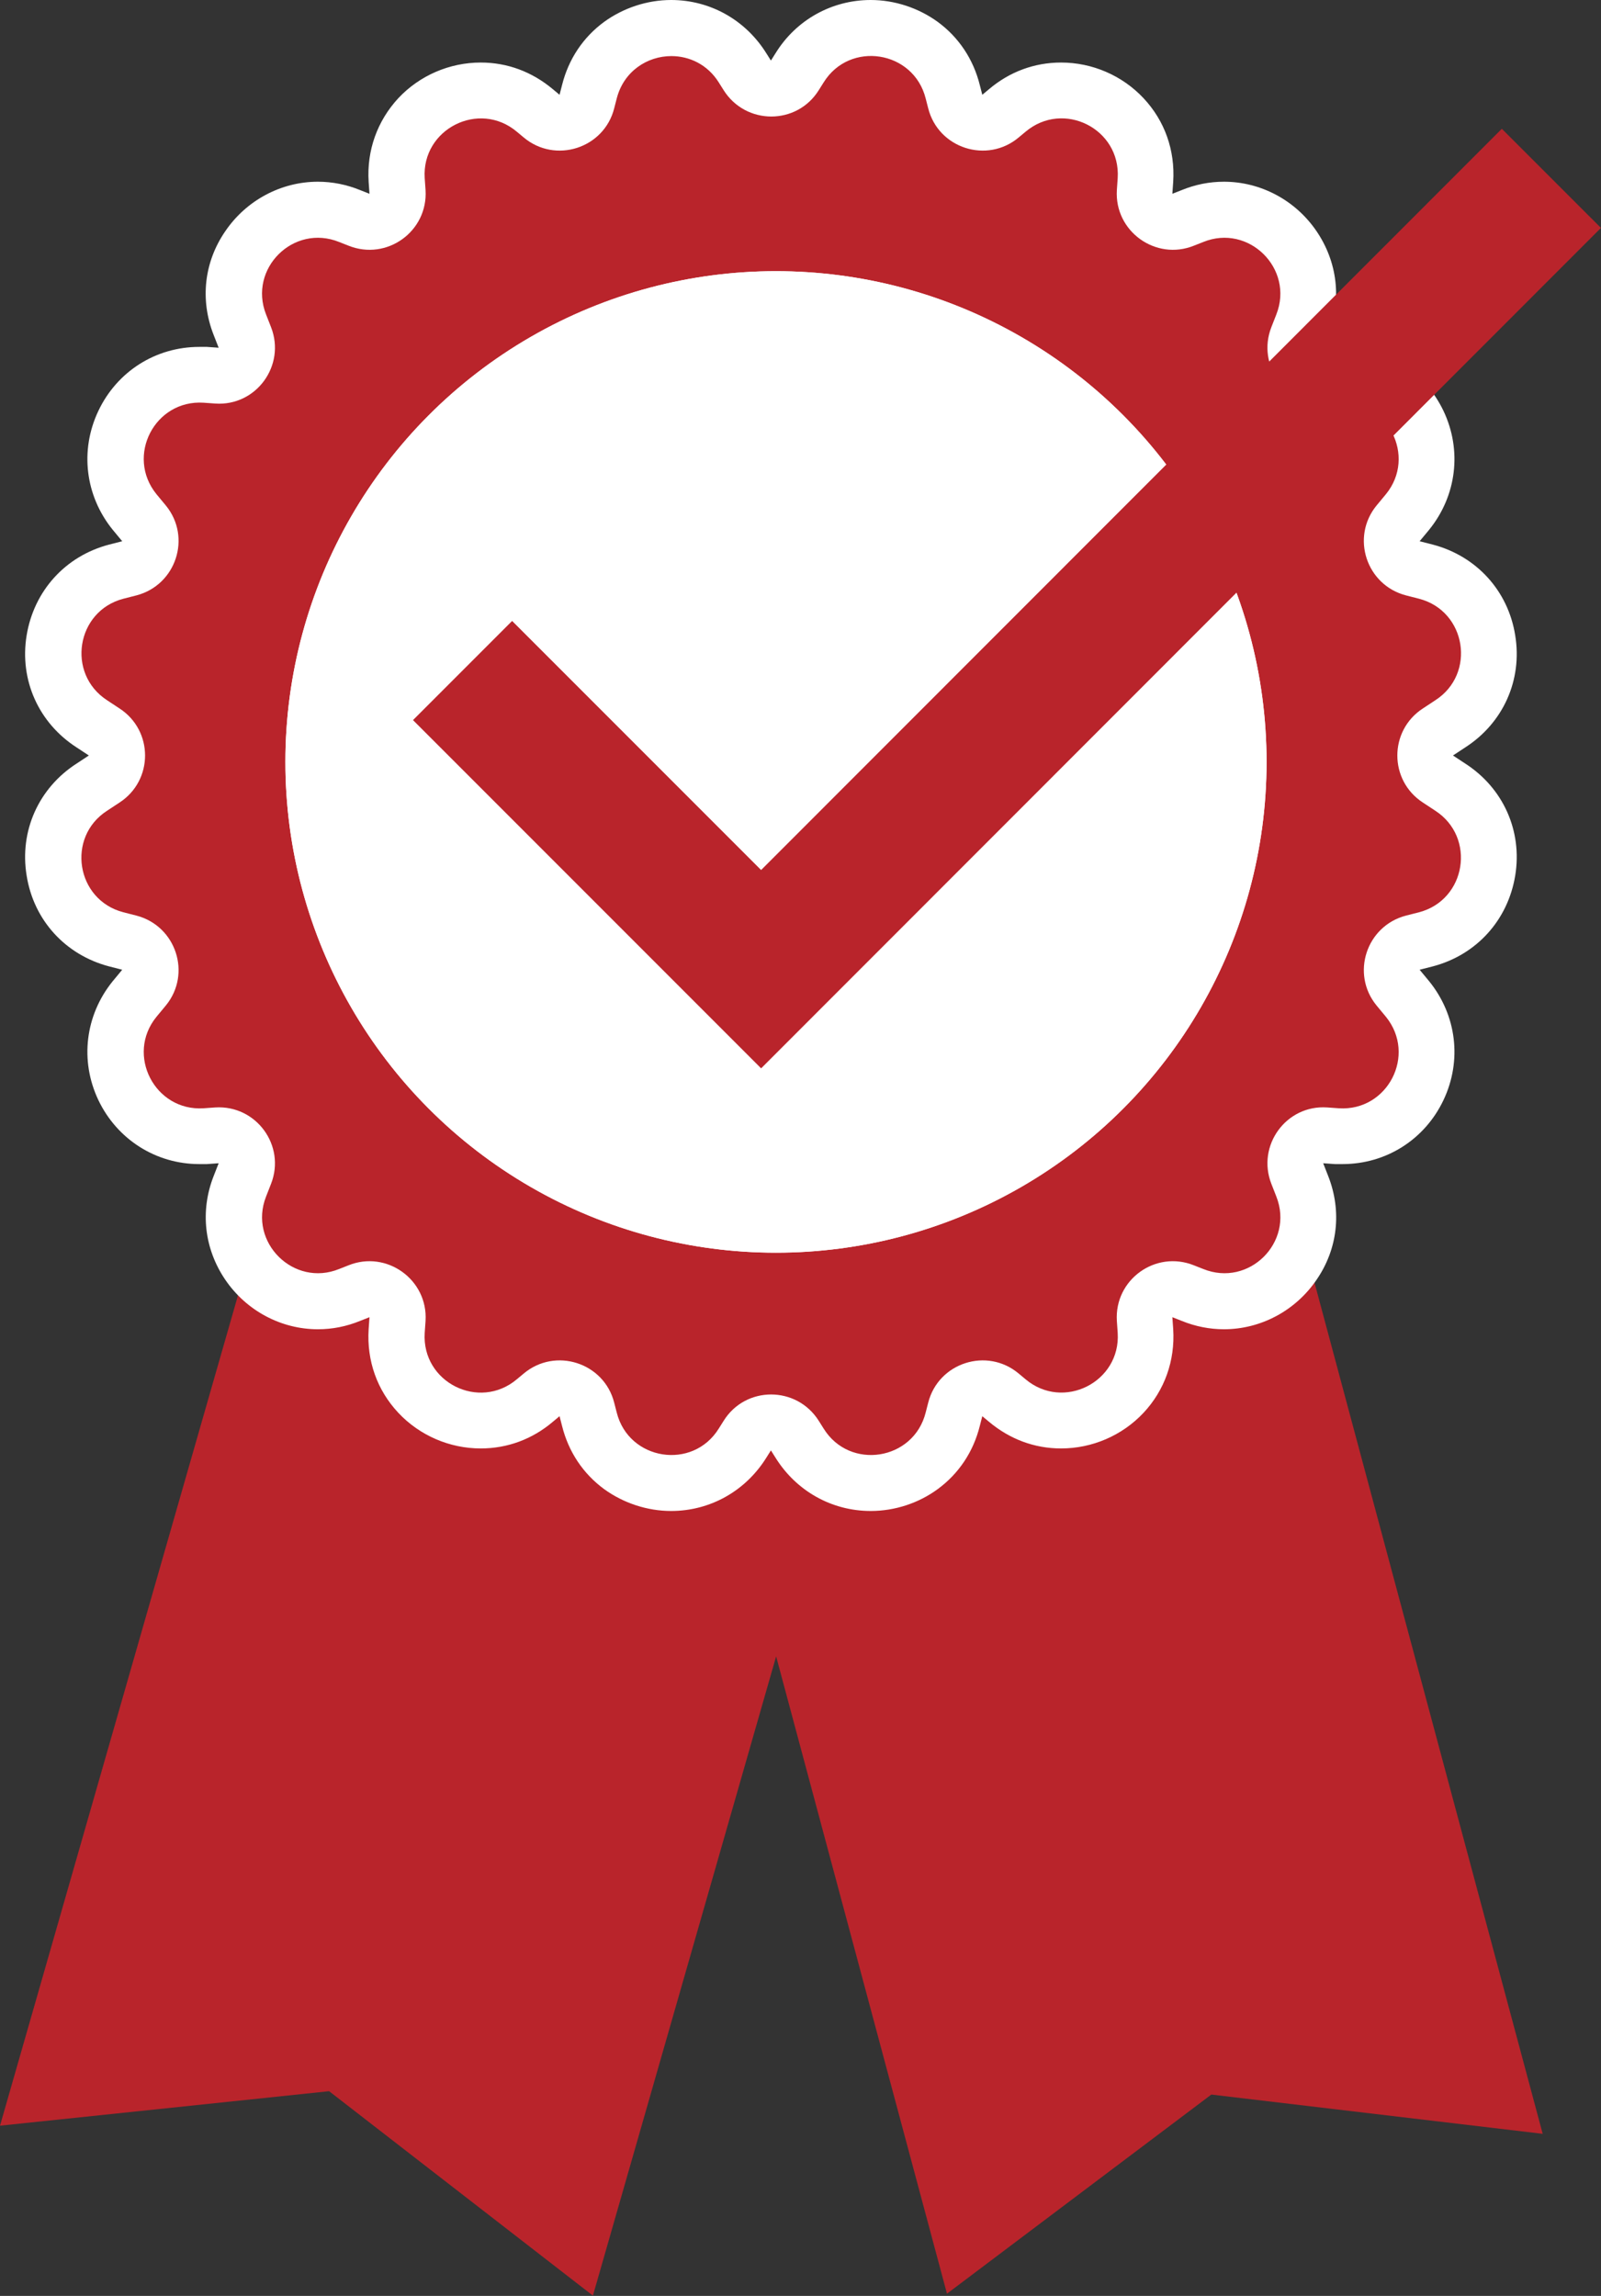
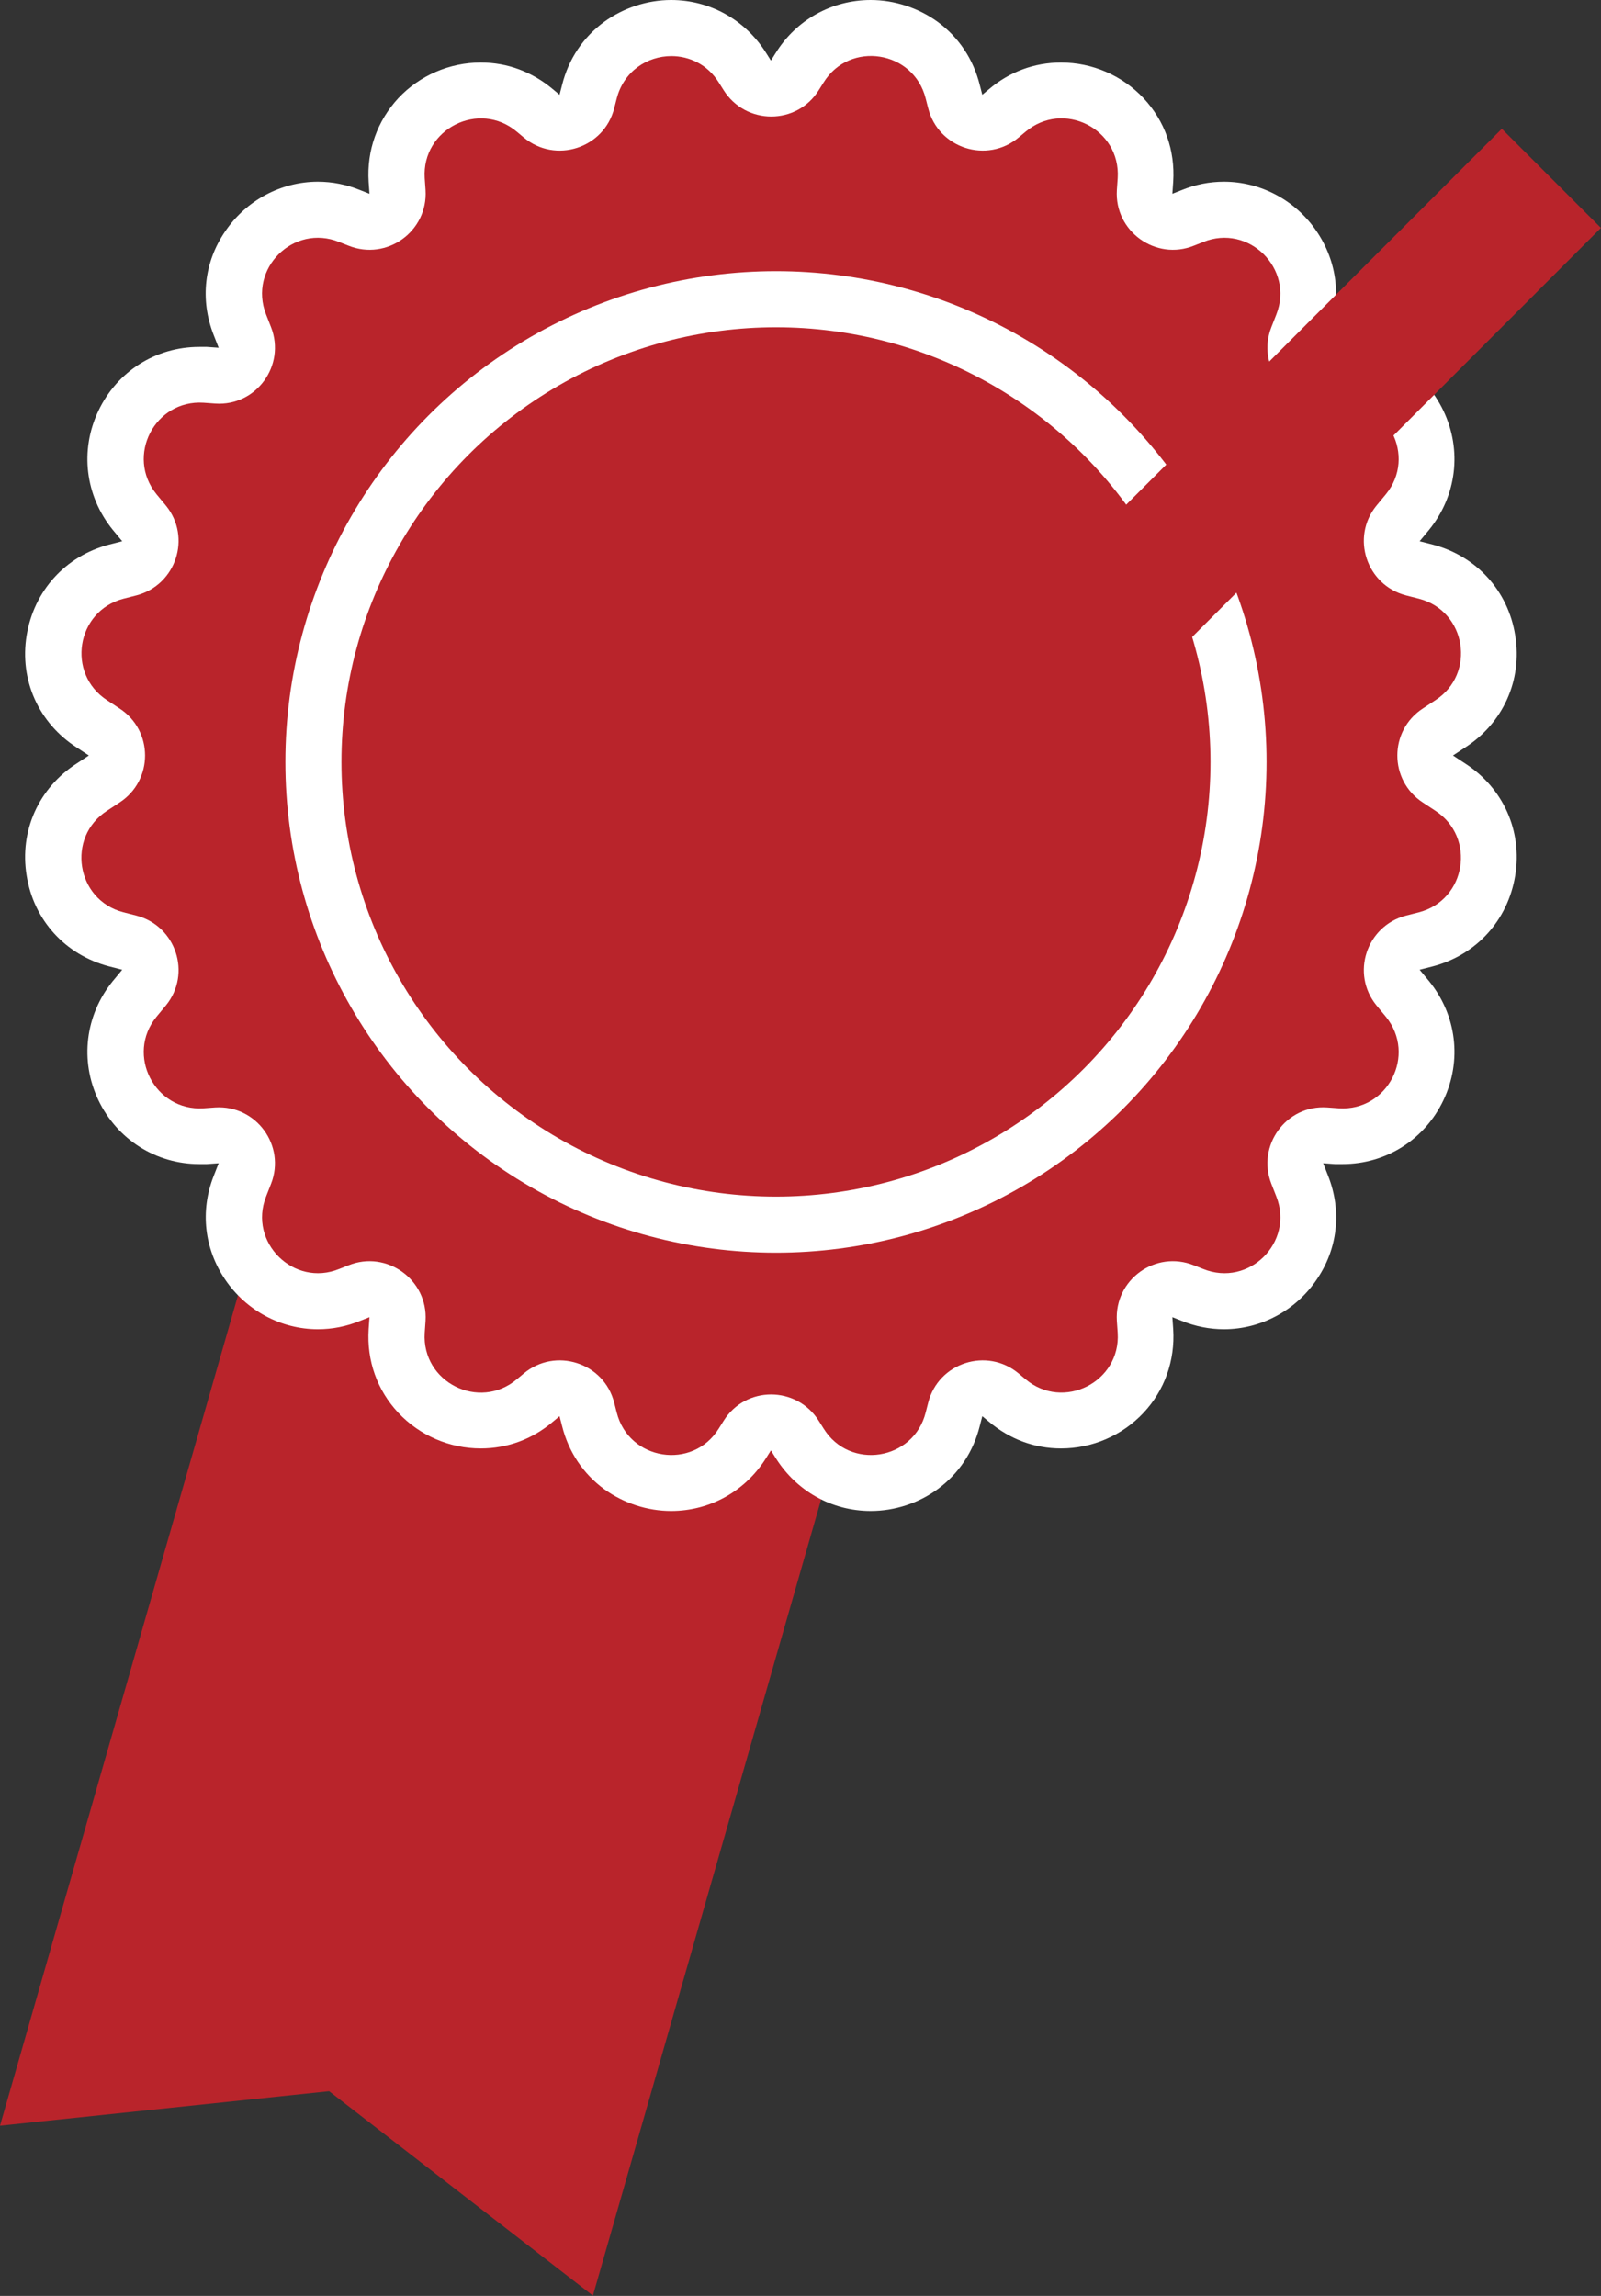
<svg xmlns="http://www.w3.org/2000/svg" id="Layer_1" data-name="Layer 1" viewBox="0 0 57.11 81.87">
  <rect x="0" y="0" width="57.11" height="81.87" fill="#333333" stroke="none" />
  <g id="Group_4" data-name="Group 4">
    <path id="Path_16" data-name="Path 16" d="M11.85,34.47l21.15,6.06-11.85,41.33-9.41-7.29L0,75.8l11.85-41.33Z" style="fill: #b9242b; stroke-width: 0px;" />
-     <path id="Path_17" data-name="Path 17" d="M22.64,40.25l21.25-5.7,11.14,41.54-11.82-1.4-9.43,7.1-11.14-41.54Z" style="fill: #b9242b; stroke-width: 0px;" />
    <g id="Polygon_4" data-name="Polygon 4">
-       <path d="M31.06,52.89c-1.04,0-1.99-.53-2.54-1.42l-.17-.27c-.26-.43-.68-.47-.85-.47s-.58.05-.85.47l-.17.27c-.55.89-1.5,1.42-2.54,1.42-1.4,0-2.58-.91-2.92-2.27l-.09-.35c-.13-.52-.59-.76-.98-.76-.16,0-.41.04-.64.24l-.24.2c-.55.47-1.22.71-1.92.71-.83,0-1.64-.35-2.21-.96-.57-.6-.85-1.4-.8-2.23l.03-.43c.02-.36-.13-.6-.26-.74-.19-.2-.46-.32-.73-.32-.13,0-.25.03-.38.08l-.33.13c-.37.15-.75.22-1.13.22-.98,0-1.91-.49-2.47-1.32-.56-.82-.68-1.84-.31-2.77l.18-.46c.12-.31.08-.65-.11-.93-.19-.28-.49-.44-.82-.44-.02,0-.05,0-.07,0l-.42.03c-.07,0-.14,0-.2,0-1.16,0-2.2-.66-2.7-1.71-.5-1.05-.35-2.27.38-3.18l.34-.41c.22-.27.28-.61.17-.94-.11-.33-.36-.57-.7-.66l-.47-.12c-1.17-.3-2.01-1.24-2.21-2.43-.19-1.19.32-2.34,1.34-3l.44-.29c.29-.19.46-.49.46-.84s-.17-.65-.46-.84l-.44-.29c-1.02-.65-1.53-1.8-1.34-3,.19-1.19,1.04-2.12,2.21-2.43l.47-.12c.34-.09.59-.33.7-.66.11-.33.04-.67-.17-.94l-.34-.41c-.74-.91-.88-2.13-.38-3.18.5-1.06,1.54-1.71,2.7-1.71.07,0,.14,0,.2,0l.42.03s.05,0,.07,0c.33,0,.63-.16.82-.44.19-.28.23-.61.11-.93l-.18-.46c-.37-.94-.25-1.95.31-2.77.57-.83,1.49-1.32,2.47-1.32.39,0,.77.08,1.13.22l.33.13c.12.05.25.08.38.08.27,0,.54-.12.73-.32.13-.14.29-.39.26-.74l-.03-.43c-.05-.84.23-1.63.8-2.23.57-.61,1.38-.96,2.21-.96.71,0,1.37.25,1.92.71l.24.2c.23.2.48.24.64.24.39,0,.85-.23.98-.76l.09-.35c.34-1.36,1.51-2.27,2.92-2.27,1.04,0,1.99.53,2.54,1.42l.17.27c.26.43.68.47.85.47s.58-.05.85-.47l.17-.27c.55-.89,1.5-1.42,2.54-1.42,1.4,0,2.58.91,2.92,2.27l.09.35c.13.52.59.76.98.76.16,0,.41-.04.64-.24l.24-.2c.55-.47,1.22-.71,1.92-.71.83,0,1.64.35,2.21.96.57.6.85,1.39.8,2.23l-.03.43c-.02.36.13.6.26.74.19.2.46.32.73.32.13,0,.25-.03.38-.08l.33-.13c.37-.15.75-.22,1.13-.22.98,0,1.91.49,2.47,1.32.56.82.68,1.84.31,2.77l-.18.46c-.12.31-.08.65.11.93.19.28.49.44.82.44.02,0,.05,0,.07,0l.42-.03c.07,0,.14,0,.2,0,1.16,0,2.2.66,2.7,1.71.5,1.05.35,2.27-.38,3.18l-.34.41c-.22.27-.28.61-.17.94.11.33.36.57.7.66l.47.12c1.17.3,2.01,1.24,2.21,2.43.19,1.19-.32,2.34-1.34,3l-.44.29c-.29.19-.46.49-.46.84s.17.65.46.84l.44.29c1.02.65,1.53,1.8,1.34,3-.19,1.19-1.04,2.12-2.21,2.43l-.47.12c-.34.09-.59.33-.7.66-.11.33-.04.67.17.94l.34.41c.74.91.88,2.13.38,3.18-.5,1.06-1.54,1.71-2.7,1.71-.07,0-.14,0-.2,0l-.42-.03s-.05,0-.07,0c-.33,0-.63.16-.82.44-.19.28-.23.61-.11.93l.18.46c.37.94.25,1.95-.31,2.77-.57.83-1.49,1.32-2.47,1.32-.39,0-.77-.08-1.13-.22l-.33-.13c-.12-.05-.25-.08-.38-.08-.27,0-.54.12-.73.32-.13.14-.29.39-.26.74l.03.43c.05.84-.23,1.63-.8,2.23-.57.61-1.38.96-2.21.96-.71,0-1.37-.25-1.92-.71l-.24-.2c-.23-.2-.48-.24-.64-.24-.39,0-.85.23-.98.76l-.09.35c-.34,1.36-1.51,2.27-2.92,2.27Z" style="fill: #b9242b; stroke-width: 0px;" />
+       <path d="M31.06,52.89c-1.04,0-1.99-.53-2.54-1.42l-.17-.27c-.26-.43-.68-.47-.85-.47s-.58.05-.85.47l-.17.27c-.55.89-1.5,1.42-2.54,1.42-1.4,0-2.58-.91-2.92-2.27l-.09-.35c-.13-.52-.59-.76-.98-.76-.16,0-.41.04-.64.24l-.24.2c-.55.47-1.22.71-1.92.71-.83,0-1.64-.35-2.21-.96-.57-.6-.85-1.4-.8-2.23l.03-.43c.02-.36-.13-.6-.26-.74-.19-.2-.46-.32-.73-.32-.13,0-.25.03-.38.08l-.33.13c-.37.15-.75.22-1.13.22-.98,0-1.91-.49-2.47-1.32-.56-.82-.68-1.84-.31-2.77l.18-.46c.12-.31.08-.65-.11-.93-.19-.28-.49-.44-.82-.44-.02,0-.05,0-.07,0l-.42.03c-.07,0-.14,0-.2,0-1.16,0-2.2-.66-2.7-1.71-.5-1.05-.35-2.27.38-3.18l.34-.41c.22-.27.28-.61.17-.94-.11-.33-.36-.57-.7-.66l-.47-.12c-1.17-.3-2.01-1.24-2.21-2.43-.19-1.19.32-2.34,1.34-3l.44-.29c.29-.19.46-.49.46-.84s-.17-.65-.46-.84l-.44-.29c-1.02-.65-1.53-1.8-1.34-3,.19-1.19,1.04-2.12,2.21-2.43l.47-.12c.34-.09.59-.33.7-.66.11-.33.04-.67-.17-.94l-.34-.41c-.74-.91-.88-2.13-.38-3.18.5-1.06,1.54-1.71,2.7-1.71.07,0,.14,0,.2,0l.42.03s.05,0,.07,0c.33,0,.63-.16.82-.44.19-.28.23-.61.11-.93c-.37-.94-.25-1.95.31-2.77.57-.83,1.49-1.32,2.47-1.32.39,0,.77.08,1.13.22l.33.13c.12.05.25.08.38.08.27,0,.54-.12.73-.32.13-.14.29-.39.26-.74l-.03-.43c-.05-.84.23-1.63.8-2.23.57-.61,1.38-.96,2.21-.96.71,0,1.37.25,1.92.71l.24.2c.23.2.48.24.64.24.39,0,.85-.23.98-.76l.09-.35c.34-1.36,1.51-2.27,2.92-2.27,1.04,0,1.99.53,2.54,1.42l.17.27c.26.43.68.47.85.47s.58-.05.85-.47l.17-.27c.55-.89,1.5-1.42,2.54-1.42,1.4,0,2.58.91,2.92,2.27l.09.35c.13.52.59.76.98.76.16,0,.41-.04.64-.24l.24-.2c.55-.47,1.22-.71,1.92-.71.83,0,1.64.35,2.21.96.57.6.85,1.39.8,2.23l-.03.43c-.02.36.13.6.26.74.19.2.46.32.73.32.13,0,.25-.03.38-.08l.33-.13c.37-.15.75-.22,1.13-.22.98,0,1.91.49,2.47,1.32.56.82.68,1.84.31,2.77l-.18.46c-.12.31-.08.65.11.93.19.28.49.44.82.44.02,0,.05,0,.07,0l.42-.03c.07,0,.14,0,.2,0,1.16,0,2.2.66,2.7,1.71.5,1.05.35,2.27-.38,3.18l-.34.41c-.22.27-.28.61-.17.94.11.33.36.57.7.66l.47.12c1.17.3,2.01,1.24,2.21,2.43.19,1.19-.32,2.34-1.34,3l-.44.29c-.29.19-.46.49-.46.84s.17.65.46.84l.44.29c1.02.65,1.53,1.8,1.34,3-.19,1.19-1.04,2.12-2.21,2.43l-.47.12c-.34.09-.59.33-.7.66-.11.33-.04.67.17.94l.34.41c.74.91.88,2.13.38,3.18-.5,1.06-1.54,1.71-2.7,1.71-.07,0-.14,0-.2,0l-.42-.03s-.05,0-.07,0c-.33,0-.63.16-.82.44-.19.28-.23.61-.11.93l.18.46c.37.94.25,1.95-.31,2.77-.57.83-1.49,1.32-2.47,1.32-.39,0-.77-.08-1.13-.22l-.33-.13c-.12-.05-.25-.08-.38-.08-.27,0-.54.12-.73.32-.13.14-.29.39-.26.74l.03.43c.05.84-.23,1.63-.8,2.23-.57.61-1.38.96-2.21.96-.71,0-1.37-.25-1.92-.71l-.24-.2c-.23-.2-.48-.24-.64-.24-.39,0-.85.23-.98.76l-.09.35c-.34,1.36-1.51,2.27-2.92,2.27Z" style="fill: #b9242b; stroke-width: 0px;" />
      <path d="M23.95,2c-.86,0-1.7.54-1.95,1.51l-.09.35c-.36,1.43-2.1,1.99-3.23,1.04l-.24-.2c-1.35-1.14-3.4-.1-3.29,1.65l.03.43c.09,1.47-1.38,2.53-2.75,1.98l-.33-.13c-1.63-.66-3.25.95-2.61,2.58l.18.46c.53,1.36-.53,2.82-1.99,2.72l-.42-.03c-1.74-.11-2.78,1.9-1.68,3.26l.34.41c.92,1.13.36,2.83-1.05,3.2l-.47.12c-1.68.44-2.04,2.67-.58,3.62l.44.29c1.22.79,1.22,2.57,0,3.36l-.44.29c-1.46.94-1.11,3.18.58,3.62l.47.12c1.41.37,1.97,2.07,1.05,3.2l-.34.41c-1.1,1.35-.06,3.37,1.68,3.26l.42-.03c1.46-.09,2.52,1.36,1.99,2.72l-.18.46c-.64,1.63.99,3.24,2.61,2.58l.33-.13c1.36-.55,2.84.51,2.75,1.98l-.03.43c-.11,1.76,1.94,2.79,3.29,1.65l.24-.2c1.13-.95,2.87-.39,3.23,1.04l.09.35c.43,1.71,2.71,2.07,3.64.57l.17-.27c.78-1.26,2.61-1.26,3.4,0l.17.27c.93,1.5,3.21,1.14,3.64-.57l.09-.35c.36-1.43,2.1-1.99,3.23-1.04l.24.2c1.35,1.14,3.4.1,3.29-1.65l-.03-.43c-.09-1.47,1.38-2.53,2.75-1.98l.33.13c1.63.66,3.25-.95,2.61-2.58l-.18-.46c-.53-1.36.53-2.82,1.99-2.72l.42.03c1.74.11,2.78-1.9,1.68-3.26l-.34-.41c-.92-1.13-.36-2.83,1.05-3.2l.47-.12c1.68-.44,2.04-2.67.58-3.62l-.44-.29c-1.22-.79-1.22-2.57,0-3.36l.44-.29c1.46-.94,1.11-3.18-.58-3.62l-.47-.12c-1.41-.37-1.97-2.07-1.05-3.2l.34-.41c1.1-1.35.06-3.37-1.68-3.26l-.42.03c-1.46.09-2.52-1.36-1.99-2.72l.18-.46c.64-1.63-.99-3.24-2.61-2.58l-.33.13c-1.36.55-2.84-.51-2.75-1.98l.03-.43c.11-1.76-1.94-2.79-3.29-1.65l-.24.2c-1.13.95-2.87.39-3.23-1.04l-.09-.35c-.43-1.71-2.71-2.07-3.64-.57l-.17.27c-.78,1.26-2.61,1.26-3.4,0l-.17-.27c-.4-.64-1.05-.94-1.69-.94M23.94,0h0c1.39,0,2.65.71,3.39,1.89l.17.27.17-.27C28.4.71,29.67,0,31.06,0c.85,0,1.7.28,2.39.78.75.55,1.27,1.33,1.5,2.25l.09.35s0,0,0,0l.24-.2c.73-.62,1.62-.95,2.57-.95,1.11,0,2.18.46,2.94,1.27.76.81,1.13,1.86,1.06,2.98l-.03.43s0,0,0,0l.33-.13c.49-.2.99-.3,1.51-.3,1.31,0,2.55.66,3.3,1.76.75,1.1.91,2.45.42,3.7l-.18.46s0,0,0,0l.42-.03c.09,0,.18,0,.27,0,1.55,0,2.93.88,3.6,2.28.67,1.41.47,3.03-.51,4.24l-.34.41.47.12c1.56.41,2.69,1.65,2.94,3.24.26,1.59-.43,3.12-1.78,3.99l-.44.29.44.29c1.35.87,2.04,2.4,1.78,3.99-.26,1.59-1.38,2.83-2.94,3.24l-.47.12s0,0,0,0l.34.41c.98,1.21,1.18,2.83.51,4.24-.67,1.41-2.05,2.28-3.6,2.28-.09,0-.18,0-.27,0l-.42-.03s0,0,0,0l.18.46c.49,1.25.34,2.6-.42,3.7-.75,1.1-1.99,1.76-3.3,1.76-.51,0-1.02-.1-1.51-.3l-.33-.13s0,0,0,0l.03.43c.07,1.12-.31,2.18-1.06,2.98-.76.81-1.83,1.27-2.94,1.27-.95,0-1.83-.33-2.57-.95l-.24-.2s0,0,0,0l-.09.35c-.23.92-.75,1.7-1.5,2.25-.68.5-1.53.78-2.39.78-1.39,0-2.65-.71-3.39-1.89l-.17-.27-.17.27c-.74,1.18-2,1.89-3.39,1.89-.85,0-1.7-.28-2.39-.78-.75-.55-1.27-1.33-1.5-2.25l-.09-.35s0,0,0,0l-.24.2c-.73.62-1.62.95-2.57.95-1.11,0-2.18-.46-2.94-1.27-.76-.81-1.13-1.86-1.06-2.98l.03-.43s0,0,0,0l-.33.13c-.49.2-.99.3-1.51.3-1.31,0-2.55-.66-3.3-1.76-.75-1.1-.91-2.45-.42-3.7l.18-.46s0,0,0,0l-.42.03c-.09,0-.18,0-.27,0-1.55,0-2.93-.88-3.6-2.28-.67-1.41-.47-3.03.51-4.24l.34-.41-.47-.12c-1.56-.41-2.69-1.65-2.94-3.24-.26-1.59.43-3.12,1.78-3.99l.44-.29-.44-.29c-1.35-.87-2.04-2.4-1.78-3.99.26-1.59,1.38-2.83,2.94-3.24l.47-.12h0s0,0,0,0l-.34-.41c-.98-1.21-1.18-2.83-.51-4.24.67-1.41,2.05-2.28,3.6-2.28.09,0,.18,0,.27,0l.42.03-.18-.46c-.49-1.25-.34-2.6.42-3.7.75-1.1,1.99-1.76,3.3-1.76.51,0,1.02.1,1.51.3l.33.13s0,0,0,0l-.03-.43c-.07-1.12.31-2.17,1.06-2.98.76-.81,1.83-1.27,2.94-1.27.95,0,1.83.33,2.57.95l.24.2h0s0,0,0,0l.09-.35c.23-.92.75-1.7,1.5-2.25C22.24.28,23.09,0,23.94,0Z" style="fill: #fff; stroke-width: 0px;" />
    </g>
    <g id="Ellipse_18" data-name="Ellipse 18">
-       <circle cx="27.68" cy="27.17" r="17.5" style="fill: #fff; stroke-width: 0px;" />
      <circle cx="27.68" cy="27.17" r="16.5" style="fill: none; stroke: #fff; stroke-width: 2px;" />
    </g>
    <path id="Path_15" data-name="Path 15" d="M16.5,23.91l10.65,10.65L55.34,6.36" style="fill: none; stroke: #b9242b; stroke-width: 5px;" />
  </g>
</svg>